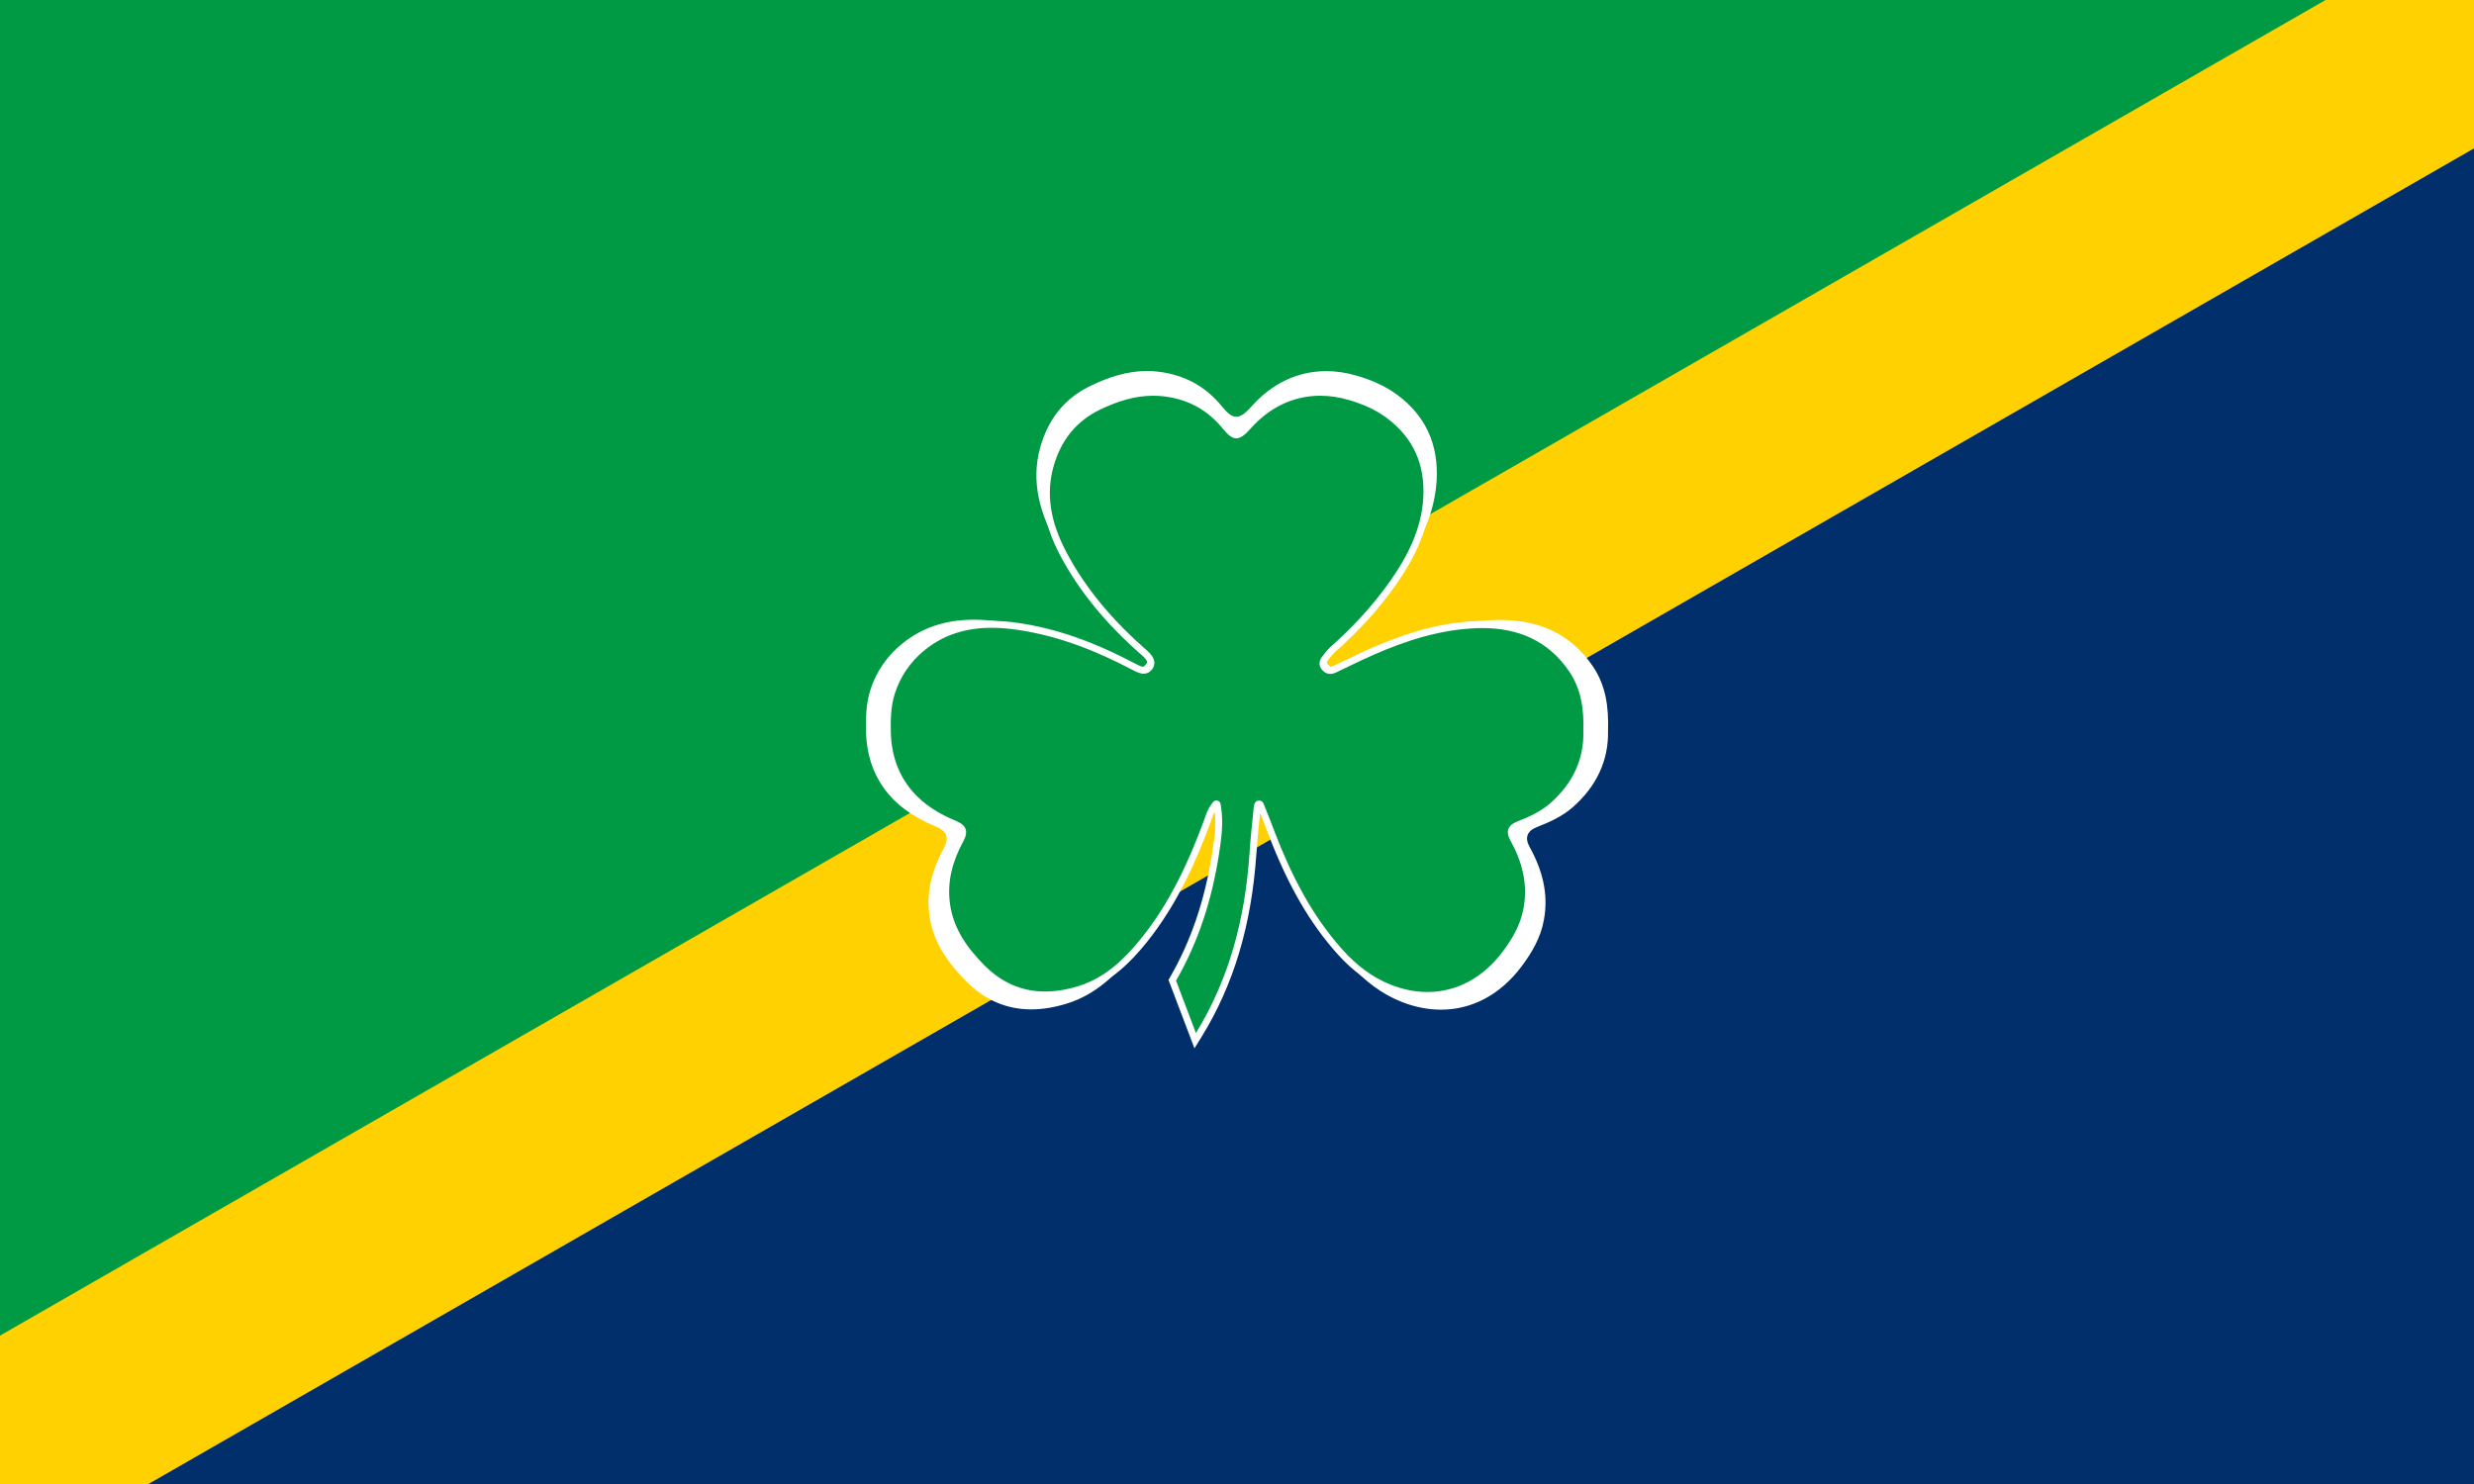
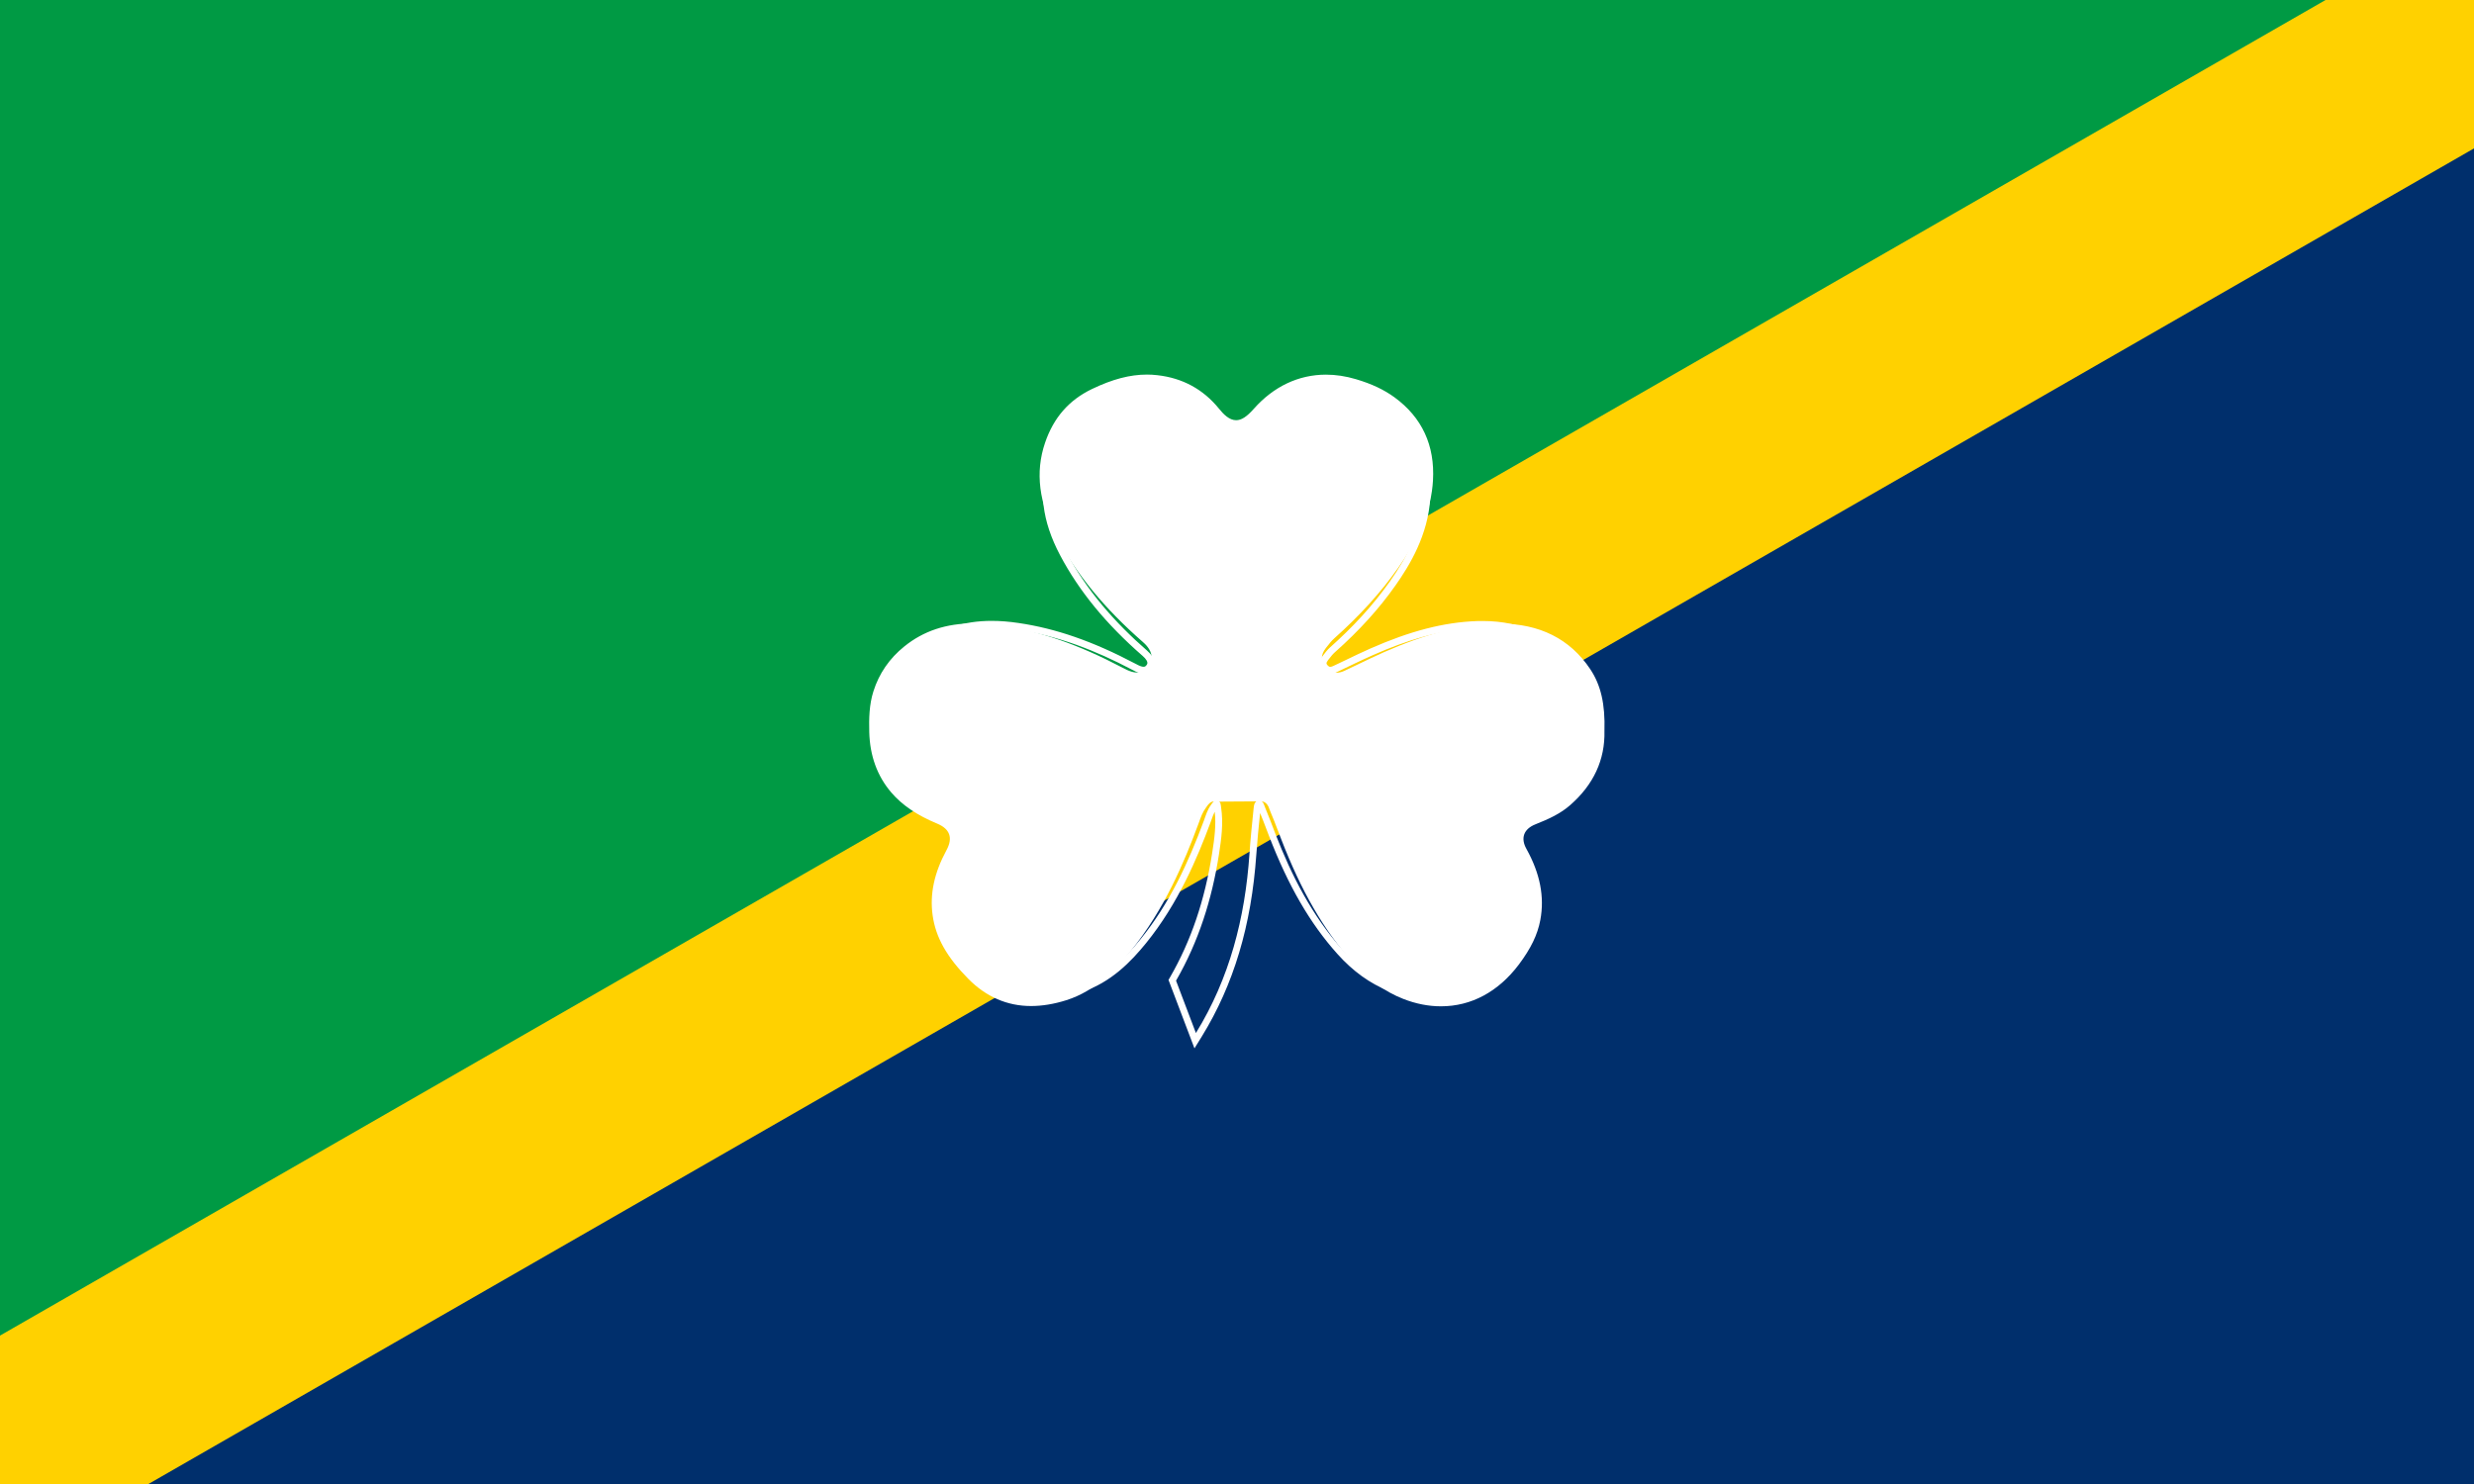
<svg xmlns="http://www.w3.org/2000/svg" version="1.1" x="0px" y="0px" viewBox="0 0 360 216" style="enable-background:new 0 0 360 216;" xml:space="preserve">
  <rect x="0" y="0" width="360" height="216" fill="#808080" stroke="none" />
  <style type="text/css">
	.st0{fill:#009A44;}
	.st1{fill:#002F6C;}
	.st2{fill:#FFD100;}
	.st3{display:none;}
	.st4{display:inline;}
	.st5{fill:#FFFFFF;}
</style>
  <g id="Layer_1">
    <polygon class="st0" points="0,0 0,216 360,0  " />
    <polygon class="st1" points="360,216 0,216 360,0  " />
    <polygon class="st2" points="0,216 0,194.4 338.4,0 360,0 360,21.6 21.6,216  " />
  </g>
  <g id="Shamrock_w_x2F__Tail" class="st3">
    <g class="st4">
      <g>
        <path class="st5" d="M209.68,146.47c-1.81,0-3.65-0.36-5.49-1.08c-2.67-1.04-5.17-2.85-7.42-5.37     c-4.13-4.62-7.42-10.31-10.35-17.91l-0.41-1.07c-0.38-0.99-0.75-1.98-1.17-2.95c-0.03-0.07-0.06-0.16-0.09-0.24     c-0.16-0.46-0.43-1.22-1.31-1.22l-0.14,0.01l-6.26,0.04c-0.11-0.03-0.21-0.04-0.32-0.04c-0.6,0-0.92,0.46-1.13,0.77l-0.11,0.15     c-0.49,0.66-0.75,1.39-1,2.1l-0.16,0.43c-1.99,5.38-4.9,12.32-9.78,18.33c-2.13,2.63-5.13,5.82-9.37,7.16     c-1.8,0.57-3.53,0.85-5.14,0.85c-3.46,0-6.53-1.33-9.13-3.96c-3.14-3.18-4.74-6.03-5.19-9.25c-0.43-3.08,0.23-6.17,2.01-9.46     c0.5-0.92,0.62-1.68,0.39-2.33c-0.23-0.65-0.81-1.17-1.76-1.56c-2.91-1.21-5.09-2.69-6.66-4.53c-2.04-2.38-3.11-5.34-3.2-8.79     c-0.05-1.93-0.01-3.99,0.6-5.91c0.82-2.6,2.33-4.8,4.49-6.54c2.8-2.27,6.12-3.37,10.15-3.37c1.25,0,2.54,0.1,3.97,0.31     c5.65,0.83,11.25,2.78,17.64,6.14c0.43,0.23,0.88,0.46,1.37,0.6c0.24,0.07,0.48,0.1,0.71,0.1c0.68,0,1.27-0.3,1.69-0.86     c0.58-0.77,0.62-1.67,0.11-2.52c-0.21-0.36-0.52-0.71-0.92-1.06c-5.58-4.87-9.68-9.87-12.53-15.28c-2.6-4.94-3.16-9.42-1.7-13.71     c1.24-3.66,3.48-6.22,6.83-7.83c2.98-1.43,5.52-2.1,8-2.1c0.51,0,1.02,0.03,1.52,0.09c3.66,0.41,6.67,2.05,8.96,4.87     c0.67,0.83,1.5,1.68,2.49,1.68c0.78,0,1.53-0.48,2.58-1.66c2.88-3.25,6.51-4.97,10.5-4.97c1.42,0,2.88,0.22,4.36,0.66     c2.29,0.68,4.07,1.52,5.61,2.64c4.01,2.93,5.89,7,5.6,12.09c-0.23,4.1-1.85,8.15-5.1,12.77c-2.5,3.56-5.54,6.9-9.26,10.22     c-0.42,0.37-0.76,0.82-1.09,1.24l-0.15,0.19c-0.75,0.96-0.76,1.95-0.02,2.79c0.46,0.52,1,0.78,1.61,0.78     c0.36,0,0.73-0.09,1.12-0.27c0.63-0.3,1.26-0.6,1.89-0.9c1.27-0.61,2.58-1.24,3.88-1.82c6.01-2.65,11.1-3.97,16.02-4.14     c0.28-0.01,0.56-0.01,0.83-0.01c5.79,0,10.22,2.23,13.15,6.62c1.55,2.32,2.19,5.1,2.07,9c0.1,4.19-1.58,7.82-4.99,10.8     c-1.38,1.21-3.02,1.99-5.05,2.79c-0.85,0.34-1.4,0.83-1.63,1.46c-0.22,0.62-0.12,1.34,0.32,2.12c1.99,3.59,2.65,6.97,2.02,10.35     c-0.4,2.13-1.36,4.13-3.14,6.5C218.02,144.35,214.1,146.47,209.68,146.47z" />
        <path class="st5" d="M166.93,55c0.49,0,0.98,0.03,1.46,0.08c3.52,0.4,6.43,1.97,8.63,4.69c0.75,0.92,1.67,1.87,2.87,1.87     c1.17,0,2.11-0.88,2.95-1.83c2.78-3.14,6.28-4.8,10.12-4.8c1.37,0,2.79,0.21,4.21,0.64c2.24,0.66,3.97,1.48,5.45,2.56     c3.92,2.87,5.68,6.68,5.4,11.66c-0.23,4.05-1.78,7.91-5.01,12.51c-2.48,3.53-5.49,6.84-9.19,10.13c-0.45,0.4-0.81,0.86-1.15,1.3     l-0.16,0.2c-0.9,1.16-0.9,2.41,0,3.43c0.55,0.62,1.23,0.95,1.99,0.95c0.43,0,0.88-0.11,1.33-0.32c0.63-0.3,1.26-0.6,1.88-0.9     c1.27-0.61,2.58-1.24,3.88-1.81c5.95-2.63,10.98-3.93,15.84-4.1c0.27-0.01,0.55-0.01,0.82-0.01c5.69,0,9.86,2.09,12.73,6.4     c1.49,2.23,2.1,4.92,1.98,8.71l0,0.03l0,0.03c0.1,4.01-1.52,7.51-4.82,10.38c-1.32,1.16-2.92,1.92-4.91,2.7     c-0.99,0.39-1.64,0.98-1.92,1.75c-0.28,0.76-0.16,1.62,0.35,2.53c1.96,3.53,2.58,6.71,1.97,10.01c-0.38,2.05-1.32,3.99-3.05,6.29     c-2.9,3.87-6.68,5.91-10.93,5.91c-1.75,0-3.53-0.35-5.3-1.04c-2.6-1.01-5.03-2.78-7.23-5.24c-4.09-4.57-7.35-10.21-10.26-17.76     c-0.14-0.36-0.28-0.72-0.41-1.08c-0.37-0.97-0.75-1.98-1.17-2.96c-0.03-0.07-0.05-0.14-0.08-0.21c-0.16-0.46-0.55-1.55-1.78-1.55     c-0.04,0-0.09,0-0.13,0l-6.2,0.04c-0.13-0.03-0.25-0.04-0.38-0.04c-0.87,0-1.3,0.64-1.54,0.99c-0.03,0.05-0.06,0.09-0.1,0.14     c-0.53,0.72-0.8,1.49-1.07,2.23c-0.05,0.14-0.1,0.28-0.15,0.43c-1.98,5.34-4.87,12.24-9.7,18.19c-2.09,2.57-5.02,5.7-9.14,6.99     c-1.75,0.55-3.43,0.83-4.99,0.83c-3.37,0-6.24-1.25-8.78-3.81c-3.06-3.1-4.62-5.86-5.05-8.97c-0.41-2.97,0.23-5.96,1.95-9.15     c0.57-1.05,0.71-1.94,0.43-2.74c-0.28-0.79-0.95-1.4-2.04-1.86c-2.84-1.18-4.96-2.62-6.47-4.39c-1.96-2.29-3-5.15-3.08-8.48     c-0.05-1.89-0.01-3.9,0.58-5.75c0.79-2.5,2.25-4.62,4.33-6.3c2.71-2.19,5.93-3.26,9.83-3.26c1.22,0,2.5,0.1,3.9,0.31     c5.59,0.82,11.14,2.76,17.48,6.09c0.43,0.23,0.93,0.49,1.47,0.64c0.29,0.08,0.57,0.12,0.84,0.12c0.85,0,1.57-0.37,2.09-1.06     c0.7-0.93,0.75-2.05,0.14-3.08c-0.24-0.4-0.58-0.8-1.02-1.18c-5.53-4.83-9.59-9.78-12.42-15.14c-2.53-4.81-3.08-9.16-1.67-13.32     c1.2-3.52,3.35-5.99,6.57-7.54C162.05,55.65,164.52,55,166.93,55 M166.93,54c-2.87,0-5.56,0.87-8.22,2.15     c-3.58,1.72-5.84,4.45-7.08,8.12c-1.69,4.97-0.6,9.67,1.73,14.11c3.15,5.98,7.56,10.99,12.64,15.42     c0.31,0.27,0.61,0.59,0.82,0.94c0.39,0.65,0.39,1.33-0.08,1.96c-0.35,0.46-0.8,0.66-1.29,0.66c-0.19,0-0.38-0.03-0.58-0.08     c-0.44-0.12-0.86-0.34-1.27-0.56c-5.62-2.96-11.48-5.27-17.8-6.2c-1.37-0.2-2.72-0.32-4.05-0.32c-3.74,0-7.3,0.92-10.46,3.48     c-2.2,1.78-3.8,4.09-4.65,6.78c-0.62,1.95-0.67,4.02-0.62,6.08c0.09,3.41,1.12,6.53,3.32,9.1c1.83,2.14,4.24,3.58,6.85,4.67     c1.64,0.68,1.95,1.66,1.12,3.2c-1.65,3.05-2.56,6.25-2.07,9.76c0.54,3.88,2.68,6.85,5.33,9.54c2.83,2.86,6.03,4.11,9.49,4.11     c1.71,0,3.48-0.31,5.29-0.88c4.03-1.27,7.01-4.11,9.61-7.32c4.47-5.51,7.41-11.86,9.86-18.47c0.31-0.83,0.55-1.68,1.09-2.41     c0.23-0.31,0.42-0.72,0.83-0.72c0.07,0,0.16,0.01,0.24,0.04l6.38-0.04c0.03,0,0.06,0,0.09,0c0.64,0,0.74,0.7,0.94,1.16     c0.56,1.32,1.05,2.67,1.57,4.01c2.54,6.57,5.71,12.76,10.45,18.06c2.14,2.4,4.65,4.35,7.61,5.5c1.89,0.74,3.8,1.11,5.67,1.11     c4.38,0,8.54-2.06,11.73-6.31c1.51-2.02,2.76-4.16,3.23-6.71c0.72-3.85-0.23-7.35-2.08-10.68c-0.73-1.32-0.36-2.31,1.06-2.87     c1.86-0.73,3.68-1.55,5.2-2.87c3.44-3.01,5.26-6.78,5.16-11.16c0.11-3.46-0.32-6.55-2.15-9.29c-3.27-4.9-8.04-6.84-13.56-6.84     c-0.28,0-0.57,0.01-0.85,0.02c-5.67,0.2-11.04,1.9-16.2,4.19c-1.95,0.86-3.85,1.81-5.78,2.72c-0.31,0.15-0.62,0.23-0.91,0.23     c-0.45,0-0.87-0.19-1.24-0.61c-0.63-0.72-0.51-1.45,0.04-2.15c0.37-0.48,0.73-0.97,1.18-1.37c3.49-3.1,6.66-6.49,9.34-10.3     c2.76-3.92,4.91-8.15,5.19-13.03c0.29-5.14-1.53-9.39-5.81-12.52c-1.77-1.29-3.71-2.11-5.76-2.71c-1.54-0.46-3.05-0.68-4.5-0.68     c-4.22,0-7.97,1.86-10.87,5.14c-0.88,0.99-1.55,1.5-2.2,1.5c-0.65,0-1.28-0.49-2.1-1.5c-2.4-2.96-5.53-4.63-9.29-5.06     C167.97,54.03,167.45,54,166.93,54L166.93,54z" />
      </g>
    </g>
    <g class="st4">
      <g>
        <path class="st0" d="M157.05,165.44c-1.77,0-3.41-1.08-4.19-2.75c-0.43-0.93-0.44-2.04-0.03-3.15c0.46-1.24,1.37-2.23,2.49-2.74     c6.43-2.88,11.46-7.57,15.36-14.33c3.08-5.33,5.1-11.28,6.18-18.18c0.37-2.38,0.65-4.52,0.32-6.69l-0.03-0.2     c-0.04-0.35-0.07-0.37-0.12-0.39c0,0-0.01,0-0.01,0c-0.12,0-0.25,0.19-0.31,0.29l-0.12,0.17c-0.37,0.5-0.58,1.08-0.8,1.71     l-0.15,0.42c-1.88,5.09-4.64,11.66-9.28,17.38c-2.08,2.56-5,5.67-9.21,6.99c-1.78,0.56-3.49,0.84-5.09,0.84     c-3.5,0-6.6-1.34-9.21-3.99c-2.08-2.1-4.54-5.05-5.12-9.18c-0.43-3.08,0.22-6.17,1.98-9.42c0.33-0.6,0.42-1.06,0.31-1.39     c-0.12-0.34-0.48-0.63-1.11-0.89c-2.86-1.19-5.02-2.66-6.58-4.49c-2.05-2.4-3.13-5.36-3.22-8.81c-0.05-1.89-0.01-3.9,0.6-5.83     c0.81-2.57,2.37-4.84,4.5-6.57c2.8-2.26,6.09-3.36,10.08-3.36c1.21,0,2.47,0.1,3.85,0.3c5.38,0.79,10.71,2.64,16.77,5.84     c0.36,0.19,0.73,0.38,1.09,0.48c0.15,0.04,0.28,0.06,0.41,0.06c0.33,0,0.59-0.13,0.81-0.42c0.3-0.4,0.32-0.82,0.04-1.27     c-0.15-0.25-0.37-0.5-0.66-0.76c-5.3-4.62-9.19-9.38-11.91-14.54c-2.56-4.85-3.1-9.29-1.65-13.56c1.25-3.67,3.49-6.25,6.87-7.86     c2.92-1.4,5.42-2.05,7.89-2.05c0.51,0,1.02,0.03,1.53,0.09c3.68,0.41,6.71,2.06,9.01,4.9c0.67,0.83,1.17,1.21,1.57,1.21     c0.41,0,0.93-0.38,1.68-1.23c2.88-3.25,6.52-4.97,10.52-4.97c1.42,0,2.88,0.22,4.34,0.65c2.25,0.67,4.01,1.49,5.53,2.61     c4.02,2.94,5.92,7.02,5.63,12.12c-0.23,4.01-1.8,7.95-4.94,12.42c-2.38,3.39-5.26,6.56-8.8,9.7c-0.33,0.29-0.61,0.65-0.9,1.03     l-0.14,0.18c-0.52,0.67-0.32,1.07-0.06,1.37c0.24,0.27,0.49,0.4,0.78,0.4c0.19,0,0.4-0.05,0.63-0.16     c0.59-0.28,1.17-0.56,1.76-0.84c1.21-0.58,2.42-1.16,3.65-1.71c5.72-2.53,10.59-3.78,15.31-3.95c0.27-0.01,0.54-0.01,0.81-0.01     c5.75,0,10.15,2.22,13.08,6.61c1.56,2.34,2.21,5.11,2.09,8.97c0.1,4.16-1.58,7.8-4.98,10.78c-1.39,1.22-3,1.99-5,2.77     c-0.53,0.21-0.85,0.47-0.96,0.79c-0.11,0.31-0.03,0.71,0.23,1.18c1.97,3.55,2.62,6.92,1.99,10.3c-0.4,2.14-1.36,4.13-3.11,6.47     c-2.95,3.93-6.98,6.09-11.35,6.09c-1.81,0-3.65-0.36-5.47-1.07c-2.63-1.03-5.09-2.8-7.29-5.27c-3.93-4.4-7.06-9.81-9.84-17.01     l-0.39-1.02c-0.34-0.91-0.69-1.81-1.07-2.71c-0.04-0.09-0.07-0.18-0.11-0.28c-0.15-0.42-0.21-0.49-0.31-0.49     c-0.19,0.02-0.26,0.08-0.33,0.7c-0.23,2.19-0.46,4.44-0.61,6.65c-0.71,10.24-3.28,18.82-7.86,26.25     c-1.96,3.18-4.51,6.14-7.8,9.04c-2.73,2.41-5.15,4.11-7.63,5.32C158.38,165.29,157.73,165.44,157.05,165.44z" />
-         <path class="st5" d="M167.8,57.6c0.48,0,0.97,0.03,1.47,0.08c3.51,0.39,6.44,1.96,8.67,4.72c0.76,0.94,1.35,1.4,1.96,1.4     c0.61,0,1.24-0.47,2.06-1.4c2.71-3.06,6.21-4.8,10.15-4.8c1.35,0,2.76,0.2,4.2,0.63c1.92,0.57,3.73,1.32,5.38,2.53     c3.99,2.92,5.69,6.89,5.42,11.69c-0.26,4.55-2.27,8.5-4.85,12.16c-2.51,3.56-5.46,6.72-8.72,9.62c-0.42,0.37-0.76,0.84-1.1,1.28     c-0.51,0.65-0.63,1.34-0.04,2.01c0.34,0.39,0.73,0.57,1.16,0.57c0.27,0,0.55-0.07,0.85-0.21c1.8-0.85,3.58-1.74,5.4-2.54     c4.82-2.13,9.83-3.72,15.12-3.91c0.27-0.01,0.53-0.01,0.8-0.01c5.16,0,9.61,1.82,12.66,6.39c1.71,2.56,2.11,5.44,2.01,8.68     c0.1,4.08-1.6,7.6-4.81,10.42c-1.42,1.24-3.12,2-4.85,2.68c-1.33,0.52-1.67,1.44-0.99,2.68c1.73,3.11,2.61,6.37,1.94,9.97     c-0.44,2.38-1.61,4.38-3.02,6.26c-2.98,3.97-6.86,5.89-10.95,5.89c-1.74,0-3.53-0.35-5.29-1.04c-2.76-1.08-5.1-2.9-7.1-5.14     c-4.42-4.95-7.38-10.73-9.75-16.86c-0.48-1.25-0.94-2.51-1.46-3.74c-0.18-0.42-0.28-1.08-0.88-1.08c-0.03,0-0.05,0-0.08,0     c-0.66,0.06-0.7,0.73-0.75,1.22c-0.23,2.2-0.45,4.39-0.6,6.59c-0.64,9.26-2.88,18.06-7.79,26.02c-2.08,3.37-4.73,6.3-7.7,8.93     c-2.31,2.04-4.75,3.89-7.52,5.25c-0.56,0.27-1.15,0.4-1.73,0.4c-1.54,0-3.02-0.92-3.74-2.46c-0.83-1.79,0.26-4.34,2.21-5.22     c6.85-3.07,11.86-8.08,15.59-14.53c3.3-5.72,5.23-11.88,6.24-18.35c0.35-2.25,0.67-4.54,0.32-6.85     c-0.06-0.39-0.03-0.84-0.48-0.99c-0.08-0.03-0.16-0.04-0.23-0.04c-0.38,0-0.56,0.38-0.78,0.67c-0.5,0.68-0.73,1.47-1.01,2.25     c-2.28,6.16-5.02,12.09-9.2,17.24c-2.43,2.99-5.21,5.65-8.97,6.83c-1.69,0.53-3.35,0.82-4.94,0.82c-3.22,0-6.22-1.17-8.86-3.84     c-2.48-2.51-4.47-5.28-4.98-8.9c-0.46-3.28,0.39-6.27,1.93-9.11c0.78-1.43,0.48-2.35-1.05-2.98c-2.43-1.01-4.69-2.36-6.39-4.36     c-2.05-2.4-3.02-5.31-3.1-8.5c-0.05-1.92,0-3.85,0.58-5.67c0.8-2.51,2.29-4.67,4.34-6.33c2.95-2.39,6.27-3.25,9.76-3.25     c1.24,0,2.5,0.11,3.78,0.3c5.9,0.87,11.37,3.02,16.61,5.78c0.38,0.2,0.77,0.41,1.19,0.52c0.19,0.05,0.37,0.08,0.54,0.08     c0.46,0,0.88-0.19,1.21-0.62c0.44-0.59,0.44-1.22,0.07-1.83c-0.2-0.33-0.47-0.62-0.76-0.88c-4.74-4.14-8.86-8.81-11.8-14.4     c-2.18-4.14-3.19-8.52-1.62-13.17c1.16-3.43,3.27-5.97,6.61-7.57C162.6,58.41,165.12,57.6,167.8,57.6 M167.8,56.6     c-2.54,0-5.12,0.67-8.1,2.1c-3.5,1.68-5.83,4.35-7.13,8.15c-1.5,4.41-0.95,8.97,1.68,13.95c2.75,5.21,6.68,10.02,12.03,14.68     c0.25,0.22,0.44,0.43,0.56,0.64c0.19,0.32,0.14,0.51-0.02,0.71c-0.14,0.18-0.26,0.22-0.41,0.22c-0.08,0-0.18-0.01-0.28-0.04     c-0.31-0.08-0.64-0.26-0.98-0.44c-6.11-3.22-11.49-5.09-16.93-5.89c-1.4-0.21-2.69-0.31-3.92-0.31c-4.11,0-7.5,1.14-10.39,3.47     c-2.21,1.79-3.82,4.14-4.66,6.8c-0.63,2-0.68,4.07-0.63,6c0.09,3.56,1.21,6.63,3.34,9.12c1.62,1.89,3.83,3.41,6.77,4.63     c0.46,0.19,0.76,0.41,0.83,0.59c0.07,0.19-0.03,0.55-0.27,0.99c-1.82,3.35-2.48,6.53-2.04,9.73c0.6,4.28,3.12,7.31,5.26,9.46     c2.71,2.74,5.93,4.13,9.57,4.13c1.65,0,3.42-0.29,5.24-0.87c4.34-1.37,7.33-4.54,9.45-7.15c4.68-5.77,7.46-12.4,9.36-17.52     c0.05-0.14,0.1-0.28,0.15-0.42c0.15-0.42,0.29-0.83,0.48-1.18c0.22,1.94-0.04,3.9-0.38,6.06c-1.07,6.84-3.07,12.73-6.11,18.01     c-3.85,6.66-8.8,11.28-15.13,14.12c-1.24,0.56-2.25,1.66-2.75,3.02c-0.46,1.23-0.44,2.48,0.05,3.53     c0.86,1.84,2.68,3.03,4.64,3.03c0.75,0,1.48-0.17,2.17-0.51c2.52-1.24,4.98-2.95,7.74-5.4c3.32-2.94,5.91-5.94,7.89-9.16     c4.62-7.5,7.22-16.16,7.93-26.48c0.14-2.02,0.34-4.01,0.55-6.04c0.32,0.77,0.62,1.55,0.91,2.32c0.13,0.34,0.26,0.68,0.39,1.02     c2.8,7.26,5.96,12.72,9.94,17.16c2.26,2.53,4.78,4.34,7.49,5.4c1.88,0.73,3.78,1.11,5.65,1.11c4.53,0,8.71-2.23,11.75-6.29     c1.8-2.4,2.79-4.46,3.2-6.68c0.65-3.5-0.02-6.98-2.05-10.64c-0.18-0.33-0.25-0.61-0.2-0.77c0.06-0.17,0.31-0.34,0.68-0.49     c2.04-0.8,3.7-1.6,5.14-2.86c3.47-3.03,5.25-6.89,5.15-11.17c0.12-3.95-0.55-6.8-2.18-9.23c-3.03-4.53-7.56-6.83-13.49-6.83     c-0.28,0-0.55,0-0.83,0.01c-4.79,0.17-9.71,1.44-15.49,3.99c-1.24,0.55-2.48,1.14-3.67,1.72c-0.58,0.28-1.16,0.56-1.75,0.83     c-0.16,0.08-0.31,0.12-0.42,0.12c-0.07,0-0.2,0-0.41-0.23c-0.15-0.17-0.26-0.3,0.07-0.73l0.15-0.19c0.28-0.36,0.54-0.7,0.83-0.95     c3.57-3.17,6.47-6.37,8.87-9.79c2.01-2.86,4.72-7.28,5.03-12.68c0.3-5.28-1.66-9.5-5.83-12.55c-1.57-1.15-3.38-2-5.68-2.68     c-1.51-0.45-3.02-0.67-4.48-0.67c-4.15,0-7.92,1.78-10.9,5.13c-0.85,0.96-1.2,1.06-1.31,1.06c-0.11,0-0.43-0.1-1.18-1.03     c-2.39-2.95-5.53-4.66-9.34-5.08C168.86,56.63,168.32,56.6,167.8,56.6L167.8,56.6z" />
+         <path class="st5" d="M167.8,57.6c0.48,0,0.97,0.03,1.47,0.08c3.51,0.39,6.44,1.96,8.67,4.72c0.76,0.94,1.35,1.4,1.96,1.4     c0.61,0,1.24-0.47,2.06-1.4c2.71-3.06,6.21-4.8,10.15-4.8c1.35,0,2.76,0.2,4.2,0.63c1.92,0.57,3.73,1.32,5.38,2.53     c3.99,2.92,5.69,6.89,5.42,11.69c-0.26,4.55-2.27,8.5-4.85,12.16c-2.51,3.56-5.46,6.72-8.72,9.62c-0.42,0.37-0.76,0.84-1.1,1.28     c-0.51,0.65-0.63,1.34-0.04,2.01c0.34,0.39,0.73,0.57,1.16,0.57c0.27,0,0.55-0.07,0.85-0.21c1.8-0.85,3.58-1.74,5.4-2.54     c4.82-2.13,9.83-3.72,15.12-3.91c0.27-0.01,0.53-0.01,0.8-0.01c5.16,0,9.61,1.82,12.66,6.39c1.71,2.56,2.11,5.44,2.01,8.68     c0.1,4.08-1.6,7.6-4.81,10.42c-1.42,1.24-3.12,2-4.85,2.68c-1.33,0.52-1.67,1.44-0.99,2.68c1.73,3.11,2.61,6.37,1.94,9.97     c-0.44,2.38-1.61,4.38-3.02,6.26c-2.98,3.97-6.86,5.89-10.95,5.89c-1.74,0-3.53-0.35-5.29-1.04c-2.76-1.08-5.1-2.9-7.1-5.14     c-4.42-4.95-7.38-10.73-9.75-16.86c-0.48-1.25-0.94-2.51-1.46-3.74c-0.18-0.42-0.28-1.08-0.88-1.08c-0.03,0-0.05,0-0.08,0     c-0.66,0.06-0.7,0.73-0.75,1.22c-0.23,2.2-0.45,4.39-0.6,6.59c-0.64,9.26-2.88,18.06-7.79,26.02c-2.08,3.37-4.73,6.3-7.7,8.93     c-2.31,2.04-4.75,3.89-7.52,5.25c-0.56,0.27-1.15,0.4-1.73,0.4c-1.54,0-3.02-0.92-3.74-2.46c-0.83-1.79,0.26-4.34,2.21-5.22     c6.85-3.07,11.86-8.08,15.59-14.53c3.3-5.72,5.23-11.88,6.24-18.35c0.35-2.25,0.67-4.54,0.32-6.85     c-0.06-0.39-0.03-0.84-0.48-0.99c-0.08-0.03-0.16-0.04-0.23-0.04c-0.38,0-0.56,0.38-0.78,0.67c-0.5,0.68-0.73,1.47-1.01,2.25     c-2.28,6.16-5.02,12.09-9.2,17.24c-2.43,2.99-5.21,5.65-8.97,6.83c-1.69,0.53-3.35,0.82-4.94,0.82c-3.22,0-6.22-1.17-8.86-3.84     c-2.48-2.51-4.47-5.28-4.98-8.9c-0.46-3.28,0.39-6.27,1.93-9.11c0.78-1.43,0.48-2.35-1.05-2.98c-2.43-1.01-4.69-2.36-6.39-4.36     c-2.05-2.4-3.02-5.31-3.1-8.5c-0.05-1.92,0-3.85,0.58-5.67c0.8-2.51,2.29-4.67,4.34-6.33c2.95-2.39,6.27-3.25,9.76-3.25     c1.24,0,2.5,0.11,3.78,0.3c5.9,0.87,11.37,3.02,16.61,5.78c0.38,0.2,0.77,0.41,1.19,0.52c0.19,0.05,0.37,0.08,0.54,0.08     c0.46,0,0.88-0.19,1.21-0.62c0.44-0.59,0.44-1.22,0.07-1.83c-0.2-0.33-0.47-0.62-0.76-0.88c-4.74-4.14-8.86-8.81-11.8-14.4     c-2.18-4.14-3.19-8.52-1.62-13.17c1.16-3.43,3.27-5.97,6.61-7.57C162.6,58.41,165.12,57.6,167.8,57.6 M167.8,56.6     c-3.5,1.68-5.83,4.35-7.13,8.15c-1.5,4.41-0.95,8.97,1.68,13.95c2.75,5.21,6.68,10.02,12.03,14.68     c0.25,0.22,0.44,0.43,0.56,0.64c0.19,0.32,0.14,0.51-0.02,0.71c-0.14,0.18-0.26,0.22-0.41,0.22c-0.08,0-0.18-0.01-0.28-0.04     c-0.31-0.08-0.64-0.26-0.98-0.44c-6.11-3.22-11.49-5.09-16.93-5.89c-1.4-0.21-2.69-0.31-3.92-0.31c-4.11,0-7.5,1.14-10.39,3.47     c-2.21,1.79-3.82,4.14-4.66,6.8c-0.63,2-0.68,4.07-0.63,6c0.09,3.56,1.21,6.63,3.34,9.12c1.62,1.89,3.83,3.41,6.77,4.63     c0.46,0.19,0.76,0.41,0.83,0.59c0.07,0.19-0.03,0.55-0.27,0.99c-1.82,3.35-2.48,6.53-2.04,9.73c0.6,4.28,3.12,7.31,5.26,9.46     c2.71,2.74,5.93,4.13,9.57,4.13c1.65,0,3.42-0.29,5.24-0.87c4.34-1.37,7.33-4.54,9.45-7.15c4.68-5.77,7.46-12.4,9.36-17.52     c0.05-0.14,0.1-0.28,0.15-0.42c0.15-0.42,0.29-0.83,0.48-1.18c0.22,1.94-0.04,3.9-0.38,6.06c-1.07,6.84-3.07,12.73-6.11,18.01     c-3.85,6.66-8.8,11.28-15.13,14.12c-1.24,0.56-2.25,1.66-2.75,3.02c-0.46,1.23-0.44,2.48,0.05,3.53     c0.86,1.84,2.68,3.03,4.64,3.03c0.75,0,1.48-0.17,2.17-0.51c2.52-1.24,4.98-2.95,7.74-5.4c3.32-2.94,5.91-5.94,7.89-9.16     c4.62-7.5,7.22-16.16,7.93-26.48c0.14-2.02,0.34-4.01,0.55-6.04c0.32,0.77,0.62,1.55,0.91,2.32c0.13,0.34,0.26,0.68,0.39,1.02     c2.8,7.26,5.96,12.72,9.94,17.16c2.26,2.53,4.78,4.34,7.49,5.4c1.88,0.73,3.78,1.11,5.65,1.11c4.53,0,8.71-2.23,11.75-6.29     c1.8-2.4,2.79-4.46,3.2-6.68c0.65-3.5-0.02-6.98-2.05-10.64c-0.18-0.33-0.25-0.61-0.2-0.77c0.06-0.17,0.31-0.34,0.68-0.49     c2.04-0.8,3.7-1.6,5.14-2.86c3.47-3.03,5.25-6.89,5.15-11.17c0.12-3.95-0.55-6.8-2.18-9.23c-3.03-4.53-7.56-6.83-13.49-6.83     c-0.28,0-0.55,0-0.83,0.01c-4.79,0.17-9.71,1.44-15.49,3.99c-1.24,0.55-2.48,1.14-3.67,1.72c-0.58,0.28-1.16,0.56-1.75,0.83     c-0.16,0.08-0.31,0.12-0.42,0.12c-0.07,0-0.2,0-0.41-0.23c-0.15-0.17-0.26-0.3,0.07-0.73l0.15-0.19c0.28-0.36,0.54-0.7,0.83-0.95     c3.57-3.17,6.47-6.37,8.87-9.79c2.01-2.86,4.72-7.28,5.03-12.68c0.3-5.28-1.66-9.5-5.83-12.55c-1.57-1.15-3.38-2-5.68-2.68     c-1.51-0.45-3.02-0.67-4.48-0.67c-4.15,0-7.92,1.78-10.9,5.13c-0.85,0.96-1.2,1.06-1.31,1.06c-0.11,0-0.43-0.1-1.18-1.03     c-2.39-2.95-5.53-4.66-9.34-5.08C168.86,56.63,168.32,56.6,167.8,56.6L167.8,56.6z" />
      </g>
    </g>
  </g>
  <g id="Shamrock_w_x2F_o_Tail">
    <g>
      <g>
        <path class="st5" d="M209.68,146.47c-1.81,0-3.65-0.36-5.49-1.08c-2.67-1.04-5.17-2.85-7.42-5.37     c-4.13-4.62-7.42-10.31-10.35-17.91l-0.41-1.07c-0.38-0.99-0.75-1.98-1.17-2.95c-0.03-0.07-0.06-0.16-0.09-0.24     c-0.16-0.46-0.43-1.22-1.31-1.22l-0.14,0.01l-6.26,0.04c-0.11-0.03-0.21-0.04-0.32-0.04c-0.6,0-0.92,0.46-1.13,0.77l-0.11,0.15     c-0.49,0.66-0.75,1.39-1,2.1l-0.16,0.43c-1.99,5.38-4.9,12.32-9.78,18.33c-2.13,2.63-5.13,5.82-9.37,7.16     c-1.8,0.57-3.53,0.85-5.14,0.85c-3.46,0-6.53-1.33-9.13-3.96c-3.14-3.18-4.74-6.03-5.19-9.25c-0.43-3.08,0.23-6.17,2.01-9.46     c0.5-0.92,0.62-1.68,0.39-2.33c-0.23-0.65-0.81-1.17-1.76-1.56c-2.91-1.21-5.09-2.69-6.66-4.53c-2.04-2.38-3.11-5.34-3.2-8.79     c-0.05-1.93-0.01-3.99,0.6-5.91c0.82-2.6,2.33-4.8,4.49-6.54c2.8-2.27,6.12-3.37,10.15-3.37c1.25,0,2.54,0.1,3.97,0.31     c5.65,0.83,11.25,2.78,17.64,6.14c0.43,0.23,0.88,0.46,1.37,0.6c0.24,0.07,0.48,0.1,0.71,0.1c0.68,0,1.27-0.3,1.69-0.86     c0.58-0.77,0.62-1.67,0.11-2.52c-0.21-0.36-0.52-0.71-0.92-1.06c-5.58-4.87-9.68-9.87-12.53-15.28c-2.6-4.94-3.16-9.42-1.7-13.71     c1.24-3.66,3.48-6.22,6.83-7.83c2.98-1.43,5.52-2.1,8-2.1c0.51,0,1.02,0.03,1.52,0.09c3.66,0.41,6.67,2.05,8.96,4.87     c0.67,0.83,1.5,1.68,2.49,1.68c0.78,0,1.53-0.48,2.58-1.66c2.88-3.25,6.51-4.97,10.5-4.97c1.42,0,2.88,0.22,4.36,0.66     c2.29,0.68,4.07,1.52,5.61,2.64c4.01,2.93,5.89,7,5.6,12.09c-0.23,4.1-1.85,8.15-5.1,12.77c-2.5,3.56-5.54,6.9-9.26,10.22     c-0.42,0.37-0.76,0.82-1.09,1.24l-0.15,0.19c-0.75,0.96-0.76,1.95-0.02,2.79c0.46,0.52,1,0.78,1.61,0.78     c0.36,0,0.73-0.09,1.12-0.27c0.63-0.3,1.26-0.6,1.89-0.9c1.27-0.61,2.58-1.24,3.88-1.82c6.01-2.65,11.1-3.97,16.02-4.14     c0.28-0.01,0.56-0.01,0.83-0.01c5.79,0,10.22,2.23,13.15,6.62c1.55,2.32,2.19,5.1,2.07,9c0.1,4.19-1.58,7.82-4.99,10.8     c-1.38,1.21-3.02,1.99-5.05,2.79c-0.85,0.34-1.4,0.83-1.63,1.46c-0.22,0.62-0.12,1.34,0.32,2.12c1.99,3.59,2.65,6.97,2.02,10.35     c-0.4,2.13-1.36,4.13-3.14,6.5C218.02,144.35,214.1,146.47,209.68,146.47z" />
-         <path class="st5" d="M166.93,55c0.49,0,0.98,0.03,1.46,0.08c3.52,0.4,6.43,1.97,8.63,4.69c0.75,0.92,1.67,1.87,2.87,1.87     c1.17,0,2.11-0.88,2.95-1.83c2.78-3.14,6.28-4.8,10.12-4.8c1.37,0,2.79,0.21,4.21,0.64c2.24,0.66,3.97,1.48,5.45,2.56     c3.92,2.87,5.68,6.68,5.4,11.66c-0.23,4.05-1.78,7.91-5.01,12.51c-2.48,3.53-5.49,6.84-9.19,10.13c-0.45,0.4-0.81,0.86-1.15,1.3     l-0.16,0.2c-0.9,1.16-0.9,2.41,0,3.43c0.55,0.62,1.23,0.95,1.99,0.95c0.43,0,0.88-0.11,1.33-0.32c0.63-0.3,1.26-0.6,1.88-0.9     c1.27-0.61,2.58-1.24,3.88-1.81c5.95-2.63,10.98-3.93,15.84-4.1c0.27-0.01,0.55-0.01,0.82-0.01c5.69,0,9.86,2.09,12.73,6.4     c1.49,2.23,2.1,4.92,1.98,8.71l0,0.03l0,0.03c0.1,4.01-1.52,7.51-4.82,10.38c-1.32,1.16-2.92,1.92-4.91,2.7     c-0.99,0.39-1.64,0.98-1.92,1.75c-0.28,0.76-0.16,1.62,0.35,2.53c1.96,3.53,2.58,6.71,1.97,10.01c-0.38,2.05-1.32,3.99-3.05,6.29     c-2.9,3.87-6.68,5.91-10.93,5.91c-1.75,0-3.53-0.35-5.3-1.04c-2.6-1.01-5.03-2.78-7.23-5.24c-4.09-4.57-7.35-10.21-10.26-17.76     c-0.14-0.36-0.28-0.72-0.41-1.08c-0.37-0.97-0.75-1.98-1.17-2.96c-0.03-0.07-0.05-0.14-0.08-0.21c-0.16-0.46-0.55-1.55-1.78-1.55     c-0.04,0-0.09,0-0.13,0l-6.2,0.04c-0.13-0.03-0.25-0.04-0.38-0.04c-0.87,0-1.3,0.64-1.54,0.99c-0.03,0.05-0.06,0.09-0.1,0.14     c-0.53,0.72-0.8,1.49-1.07,2.23c-0.05,0.14-0.1,0.28-0.15,0.43c-1.98,5.34-4.87,12.24-9.7,18.19c-2.09,2.57-5.02,5.7-9.14,6.99     c-1.75,0.55-3.43,0.83-4.99,0.83c-3.37,0-6.24-1.25-8.78-3.81c-3.06-3.1-4.62-5.86-5.05-8.97c-0.41-2.97,0.23-5.96,1.95-9.15     c0.57-1.05,0.71-1.94,0.43-2.74c-0.28-0.79-0.95-1.4-2.04-1.86c-2.84-1.18-4.96-2.62-6.47-4.39c-1.96-2.29-3-5.15-3.08-8.48     c-0.05-1.89-0.01-3.9,0.58-5.75c0.79-2.5,2.25-4.62,4.33-6.3c2.71-2.19,5.93-3.26,9.83-3.26c1.22,0,2.5,0.1,3.9,0.31     c5.59,0.82,11.14,2.76,17.48,6.09c0.43,0.23,0.93,0.49,1.47,0.64c0.29,0.08,0.57,0.12,0.84,0.12c0.85,0,1.57-0.37,2.09-1.06     c0.7-0.93,0.75-2.05,0.14-3.08c-0.24-0.4-0.58-0.8-1.02-1.18c-5.53-4.83-9.59-9.78-12.42-15.14c-2.53-4.81-3.08-9.16-1.67-13.32     c1.2-3.52,3.35-5.99,6.57-7.54C162.05,55.65,164.52,55,166.93,55 M166.93,54c-2.87,0-5.56,0.87-8.22,2.15     c-3.58,1.72-5.84,4.45-7.08,8.12c-1.69,4.97-0.6,9.67,1.73,14.11c3.15,5.98,7.56,10.99,12.64,15.42     c0.31,0.27,0.61,0.59,0.82,0.94c0.39,0.65,0.39,1.33-0.08,1.96c-0.35,0.46-0.8,0.66-1.29,0.66c-0.19,0-0.38-0.03-0.58-0.08     c-0.44-0.12-0.86-0.34-1.27-0.56c-5.62-2.96-11.48-5.27-17.8-6.2c-1.37-0.2-2.72-0.32-4.05-0.32c-3.74,0-7.3,0.92-10.46,3.48     c-2.2,1.78-3.8,4.09-4.65,6.78c-0.62,1.95-0.67,4.02-0.62,6.08c0.09,3.41,1.12,6.53,3.32,9.1c1.83,2.14,4.24,3.58,6.85,4.67     c1.64,0.68,1.95,1.66,1.12,3.2c-1.65,3.05-2.56,6.25-2.07,9.76c0.54,3.88,2.68,6.85,5.33,9.54c2.83,2.86,6.03,4.11,9.49,4.11     c1.71,0,3.48-0.31,5.29-0.88c4.03-1.27,7.01-4.11,9.61-7.32c4.47-5.51,7.41-11.86,9.86-18.47c0.31-0.83,0.55-1.68,1.09-2.41     c0.23-0.31,0.42-0.72,0.83-0.72c0.07,0,0.16,0.01,0.24,0.04l6.38-0.04c0.03,0,0.06,0,0.09,0c0.64,0,0.74,0.7,0.94,1.16     c0.56,1.32,1.05,2.67,1.57,4.01c2.54,6.57,5.71,12.76,10.45,18.06c2.14,2.4,4.65,4.35,7.61,5.5c1.89,0.74,3.8,1.11,5.67,1.11     c4.38,0,8.54-2.06,11.73-6.31c1.51-2.02,2.76-4.16,3.23-6.71c0.72-3.85-0.23-7.35-2.08-10.68c-0.73-1.32-0.36-2.31,1.06-2.87     c1.86-0.73,3.68-1.55,5.2-2.87c3.44-3.01,5.26-6.78,5.16-11.16c0.11-3.46-0.32-6.55-2.15-9.29c-3.27-4.9-8.04-6.84-13.56-6.84     c-0.28,0-0.57,0.01-0.85,0.02c-5.67,0.2-11.04,1.9-16.2,4.19c-1.95,0.86-3.85,1.81-5.78,2.72c-0.31,0.15-0.62,0.23-0.91,0.23     c-0.45,0-0.87-0.19-1.24-0.61c-0.63-0.72-0.51-1.45,0.04-2.15c0.37-0.48,0.73-0.97,1.18-1.37c3.49-3.1,6.66-6.49,9.34-10.3     c2.76-3.92,4.91-8.15,5.19-13.03c0.29-5.14-1.53-9.39-5.81-12.52c-1.77-1.29-3.71-2.11-5.76-2.71c-1.54-0.46-3.05-0.68-4.5-0.68     c-4.22,0-7.97,1.86-10.87,5.14c-0.88,0.99-1.55,1.5-2.2,1.5c-0.65,0-1.28-0.49-2.1-1.5c-2.4-2.96-5.53-4.63-9.29-5.06     C167.97,54.03,167.45,54,166.93,54L166.93,54z" />
      </g>
    </g>
    <g>
      <g>
-         <path class="st0" d="M170.56,142.7l0.12-0.21c3.08-5.33,5.1-11.28,6.18-18.18c0.37-2.38,0.65-4.52,0.32-6.69l-0.03-0.2     c-0.04-0.35-0.07-0.37-0.12-0.39c0,0-0.01,0-0.01,0c-0.12,0-0.25,0.19-0.31,0.29l-0.12,0.17c-0.37,0.5-0.58,1.08-0.8,1.71     l-0.15,0.42c-1.88,5.09-4.64,11.66-9.28,17.38c-2.08,2.56-5,5.67-9.21,6.99c-1.78,0.56-3.49,0.84-5.09,0.84     c-3.5,0-6.6-1.34-9.21-3.99c-2.08-2.1-4.54-5.05-5.12-9.18c-0.43-3.08,0.22-6.17,1.98-9.42c0.33-0.6,0.42-1.06,0.31-1.39     c-0.12-0.34-0.48-0.63-1.11-0.89c-2.86-1.19-5.02-2.66-6.58-4.49c-2.05-2.4-3.13-5.36-3.22-8.81c-0.05-1.89-0.01-3.9,0.6-5.83     c0.81-2.57,2.37-4.84,4.5-6.57c2.8-2.26,6.09-3.36,10.08-3.36c1.21,0,2.47,0.1,3.85,0.3c5.38,0.79,10.71,2.64,16.77,5.84     c0.36,0.19,0.73,0.38,1.09,0.48c0.15,0.04,0.28,0.06,0.41,0.06c0.33,0,0.59-0.13,0.81-0.42c0.3-0.4,0.32-0.82,0.04-1.27     c-0.15-0.25-0.37-0.5-0.66-0.76c-5.3-4.62-9.19-9.38-11.91-14.54c-2.56-4.85-3.1-9.29-1.65-13.56c1.25-3.67,3.49-6.25,6.87-7.86     c2.92-1.4,5.42-2.05,7.89-2.05c0.51,0,1.02,0.03,1.53,0.09c3.68,0.41,6.71,2.06,9.01,4.9c0.67,0.83,1.17,1.21,1.57,1.21     c0.41,0,0.93-0.38,1.68-1.23c2.88-3.25,6.52-4.97,10.52-4.97c1.42,0,2.88,0.22,4.34,0.65c2.25,0.67,4.01,1.49,5.53,2.61     c4.02,2.94,5.92,7.02,5.63,12.12c-0.23,4.01-1.8,7.95-4.94,12.42c-2.38,3.39-5.26,6.56-8.8,9.7c-0.33,0.29-0.61,0.65-0.9,1.03     l-0.14,0.18c-0.52,0.67-0.32,1.07-0.06,1.37c0.24,0.27,0.49,0.4,0.78,0.4c0.19,0,0.4-0.06,0.63-0.16     c0.59-0.28,1.17-0.56,1.76-0.84c1.21-0.58,2.42-1.16,3.65-1.71c5.72-2.53,10.59-3.78,15.31-3.95c0.27-0.01,0.54-0.01,0.81-0.01     c5.75,0,10.15,2.22,13.08,6.61c1.56,2.34,2.21,5.11,2.09,8.97c0.1,4.16-1.58,7.8-4.98,10.78c-1.39,1.22-3,1.99-5,2.77     c-0.53,0.21-0.85,0.47-0.96,0.79c-0.11,0.31-0.03,0.71,0.23,1.18c1.97,3.55,2.62,6.92,1.99,10.3c-0.4,2.14-1.36,4.13-3.11,6.47     c-2.95,3.93-6.98,6.09-11.35,6.09c-1.81,0-3.65-0.36-5.47-1.07c-2.63-1.03-5.09-2.8-7.29-5.27c-3.93-4.4-7.06-9.81-9.84-17.01     l-0.39-1.02c-0.34-0.91-0.69-1.81-1.07-2.71c-0.04-0.09-0.07-0.18-0.11-0.28c-0.15-0.42-0.21-0.49-0.31-0.49     c-0.19,0.02-0.26,0.08-0.33,0.7c-0.23,2.19-0.46,4.44-0.61,6.65c-0.71,10.24-3.28,18.82-7.86,26.25l-0.53,0.86L170.56,142.7z" />
        <path class="st5" d="M167.8,57.6c0.48,0,0.97,0.03,1.47,0.08c3.51,0.39,6.44,1.96,8.67,4.72c0.76,0.94,1.35,1.4,1.96,1.4     c0.61,0,1.24-0.47,2.06-1.4c2.71-3.06,6.21-4.8,10.15-4.8c1.35,0,2.76,0.2,4.2,0.63c1.92,0.57,3.73,1.32,5.38,2.53     c3.99,2.92,5.69,6.89,5.42,11.69c-0.26,4.55-2.27,8.5-4.85,12.16c-2.51,3.56-5.46,6.72-8.72,9.62c-0.42,0.37-0.76,0.84-1.1,1.28     c-0.51,0.65-0.63,1.34-0.04,2.01c0.34,0.39,0.73,0.57,1.16,0.57c0.27,0,0.55-0.07,0.85-0.21c1.8-0.85,3.58-1.74,5.4-2.54     c4.82-2.13,9.83-3.72,15.12-3.91c0.27-0.01,0.53-0.01,0.8-0.01c5.16,0,9.61,1.82,12.66,6.39c1.71,2.56,2.11,5.44,2.01,8.68     c0.1,4.08-1.6,7.6-4.81,10.42c-1.42,1.24-3.12,2-4.85,2.68c-1.33,0.52-1.67,1.44-0.99,2.68c1.73,3.11,2.61,6.37,1.94,9.97     c-0.44,2.38-1.61,4.38-3.02,6.26c-2.98,3.97-6.86,5.89-10.95,5.89c-1.74,0-3.53-0.35-5.29-1.04c-2.76-1.08-5.1-2.9-7.1-5.14     c-4.42-4.95-7.38-10.73-9.75-16.86c-0.48-1.25-0.94-2.51-1.46-3.74c-0.18-0.42-0.28-1.08-0.88-1.08c-0.03,0-0.05,0-0.08,0     c-0.66,0.06-0.7,0.73-0.75,1.22c-0.23,2.2-0.45,4.39-0.6,6.59c-0.64,9.26-2.88,18.06-7.79,26.02l-2.89-7.62     c3.3-5.72,5.23-11.88,6.24-18.35c0.35-2.25,0.67-4.54,0.32-6.85c-0.06-0.39-0.03-0.84-0.48-0.99c-0.08-0.03-0.16-0.04-0.23-0.04     c-0.38,0-0.56,0.38-0.78,0.67c-0.5,0.68-0.73,1.47-1.01,2.25c-2.28,6.16-5.02,12.09-9.2,17.24c-2.43,2.99-5.21,5.65-8.97,6.83     c-1.69,0.53-3.35,0.82-4.94,0.82c-3.22,0-6.22-1.17-8.86-3.84c-2.48-2.51-4.47-5.28-4.98-8.9c-0.46-3.28,0.39-6.27,1.93-9.11     c0.78-1.43,0.48-2.35-1.05-2.98c-2.43-1.01-4.69-2.36-6.39-4.36c-2.05-2.4-3.02-5.31-3.1-8.5c-0.05-1.92,0-3.85,0.58-5.67     c0.8-2.51,2.29-4.67,4.34-6.33c2.95-2.39,6.27-3.25,9.76-3.25c1.24,0,2.5,0.11,3.78,0.3c5.9,0.87,11.37,3.02,16.61,5.78     c0.38,0.2,0.77,0.41,1.19,0.52c0.19,0.05,0.37,0.08,0.54,0.08c0.46,0,0.88-0.19,1.21-0.62c0.44-0.59,0.44-1.22,0.07-1.83     c-0.2-0.33-0.47-0.62-0.76-0.88c-4.74-4.14-8.86-8.81-11.8-14.4c-2.18-4.14-3.19-8.52-1.62-13.17c1.16-3.43,3.27-5.97,6.61-7.57     C162.6,58.41,165.12,57.6,167.8,57.6 M167.8,56.6c-2.54,0-5.12,0.67-8.1,2.1c-3.5,1.68-5.83,4.35-7.13,8.15     c-1.5,4.41-0.95,8.97,1.68,13.95c2.75,5.21,6.68,10.02,12.03,14.68c0.25,0.22,0.44,0.43,0.56,0.64c0.19,0.32,0.14,0.51-0.02,0.71     c-0.14,0.18-0.26,0.22-0.41,0.22c-0.08,0-0.18-0.01-0.28-0.04c-0.31-0.08-0.64-0.26-0.98-0.44c-6.11-3.22-11.49-5.09-16.93-5.89     c-1.4-0.21-2.69-0.31-3.92-0.31c-4.11,0-7.5,1.14-10.39,3.47c-2.21,1.79-3.82,4.14-4.66,6.8c-0.63,2-0.68,4.07-0.63,6     c0.09,3.56,1.21,6.63,3.34,9.12c1.62,1.89,3.83,3.41,6.77,4.63c0.46,0.19,0.76,0.41,0.83,0.59c0.07,0.19-0.03,0.55-0.27,0.99     c-1.82,3.35-2.48,6.53-2.04,9.73c0.6,4.28,3.12,7.31,5.26,9.46c2.71,2.74,5.93,4.13,9.57,4.13c1.65,0,3.42-0.29,5.24-0.87     c4.34-1.37,7.33-4.54,9.45-7.15c4.68-5.77,7.46-12.4,9.36-17.52c0.05-0.14,0.1-0.28,0.15-0.42c0.15-0.42,0.29-0.83,0.48-1.18     c0.22,1.94-0.04,3.9-0.38,6.06c-1.07,6.84-3.07,12.73-6.11,18.01l-0.24,0.41l0.17,0.44l2.89,7.62l0.72,1.9l1.07-1.73     c4.62-7.5,7.22-16.16,7.93-26.48c0.14-2.02,0.34-4.01,0.55-6.04c0.32,0.77,0.62,1.55,0.91,2.32c0.13,0.34,0.26,0.68,0.39,1.02     c2.8,7.26,5.96,12.72,9.94,17.16c2.26,2.53,4.78,4.34,7.49,5.4c1.88,0.73,3.78,1.11,5.65,1.11c4.53,0,8.71-2.23,11.75-6.29     c1.8-2.4,2.79-4.46,3.2-6.68c0.65-3.5-0.02-6.98-2.05-10.64c-0.18-0.33-0.25-0.61-0.2-0.77c0.06-0.17,0.31-0.34,0.68-0.49     c2.04-0.8,3.7-1.6,5.14-2.86c3.47-3.03,5.25-6.89,5.15-11.17c0.12-3.95-0.55-6.8-2.18-9.23c-3.03-4.53-7.56-6.83-13.49-6.83     c-0.27,0-0.55,0-0.83,0.01c-4.79,0.17-9.71,1.44-15.49,3.99c-1.24,0.55-2.48,1.14-3.67,1.72c-0.58,0.28-1.16,0.56-1.75,0.83     c-0.16,0.08-0.31,0.12-0.42,0.12c-0.07,0-0.2,0-0.41-0.23c-0.15-0.17-0.26-0.3,0.07-0.73l0.15-0.19c0.28-0.36,0.54-0.7,0.83-0.95     c3.57-3.17,6.47-6.37,8.87-9.79c2.01-2.86,4.72-7.28,5.03-12.68c0.3-5.28-1.66-9.5-5.83-12.55c-1.57-1.15-3.38-2-5.68-2.68     c-1.51-0.45-3.02-0.67-4.48-0.67c-4.15,0-7.92,1.78-10.9,5.13c-0.85,0.96-1.2,1.06-1.31,1.06c-0.11,0-0.43-0.1-1.18-1.03     c-2.39-2.95-5.53-4.66-9.34-5.08C168.86,56.63,168.32,56.6,167.8,56.6L167.8,56.6z" />
      </g>
    </g>
    <path class="st5" d="M176.79,106.37" />
    <path class="st5" d="M178.37,111.21" />
-     <path class="st5" d="M179.44,111.56" />
-     <path class="st5" d="M180.56,111.56" />
    <path class="st5" d="M181.63,111.21" />
    <path class="st5" d="M183.21,106.37" />
    <path class="st5" d="M182.55,105.45" />
    <path class="st5" d="M177.45,105.45" />
  </g>
</svg>